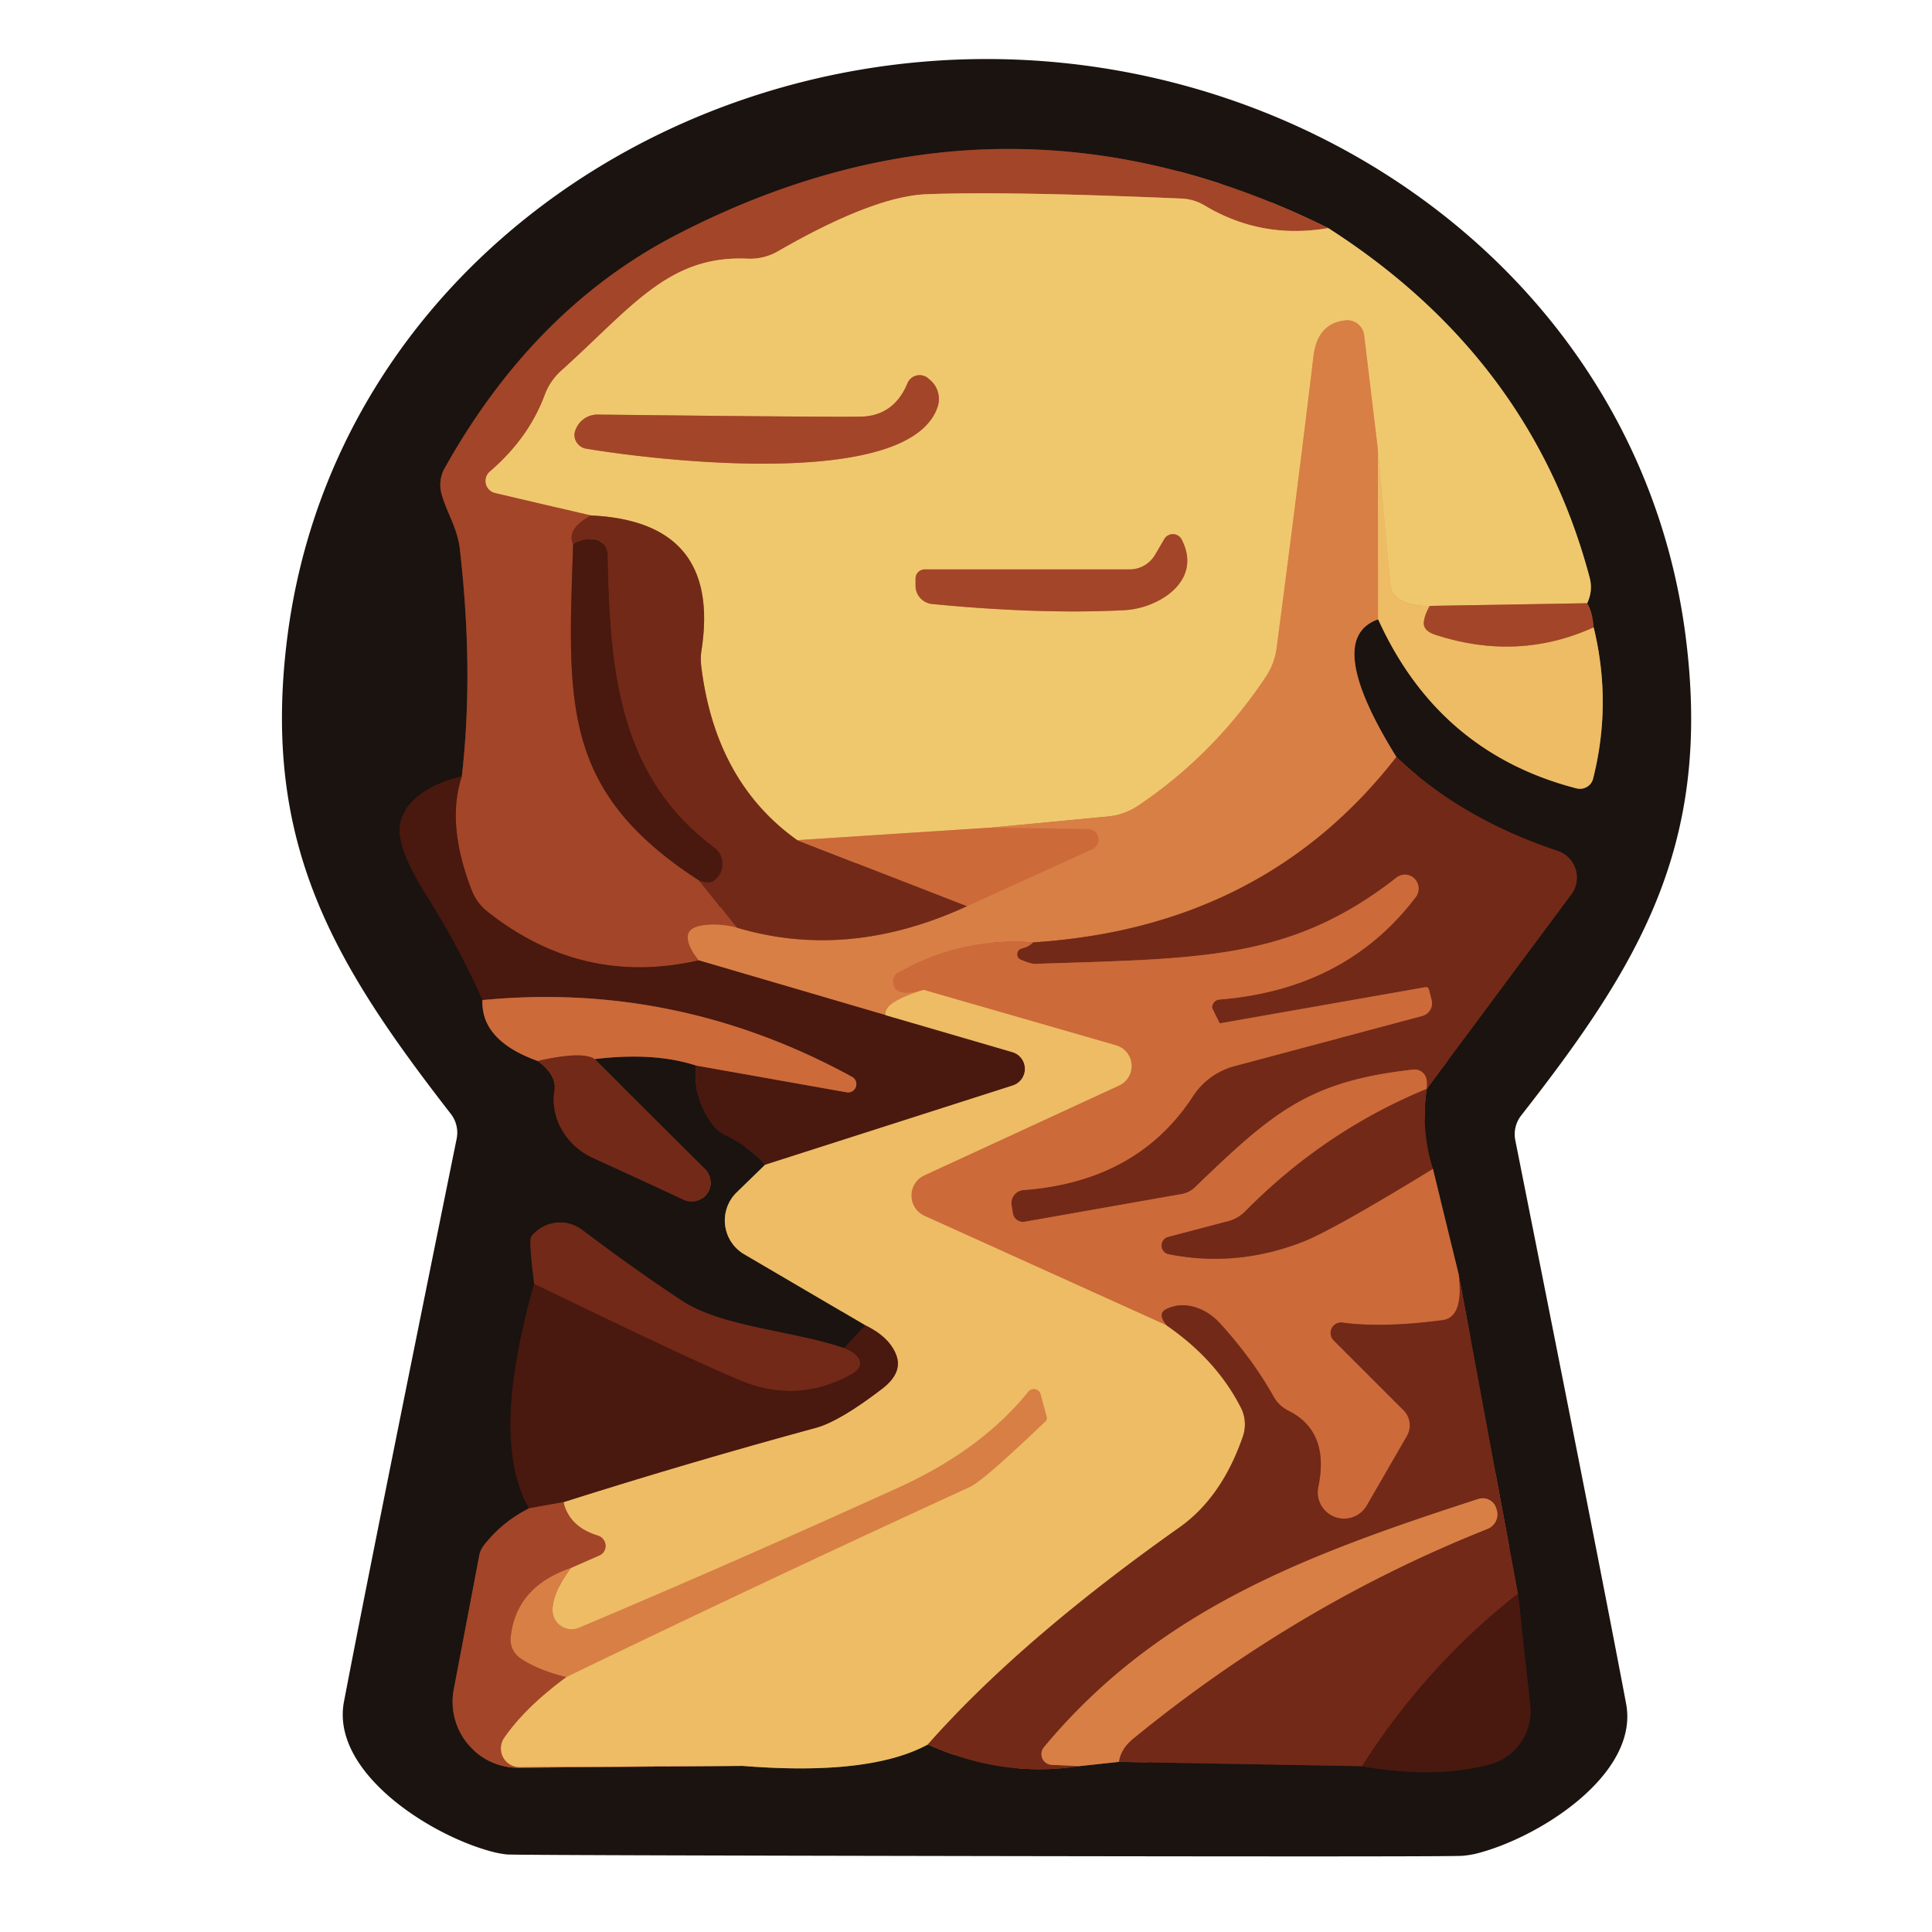
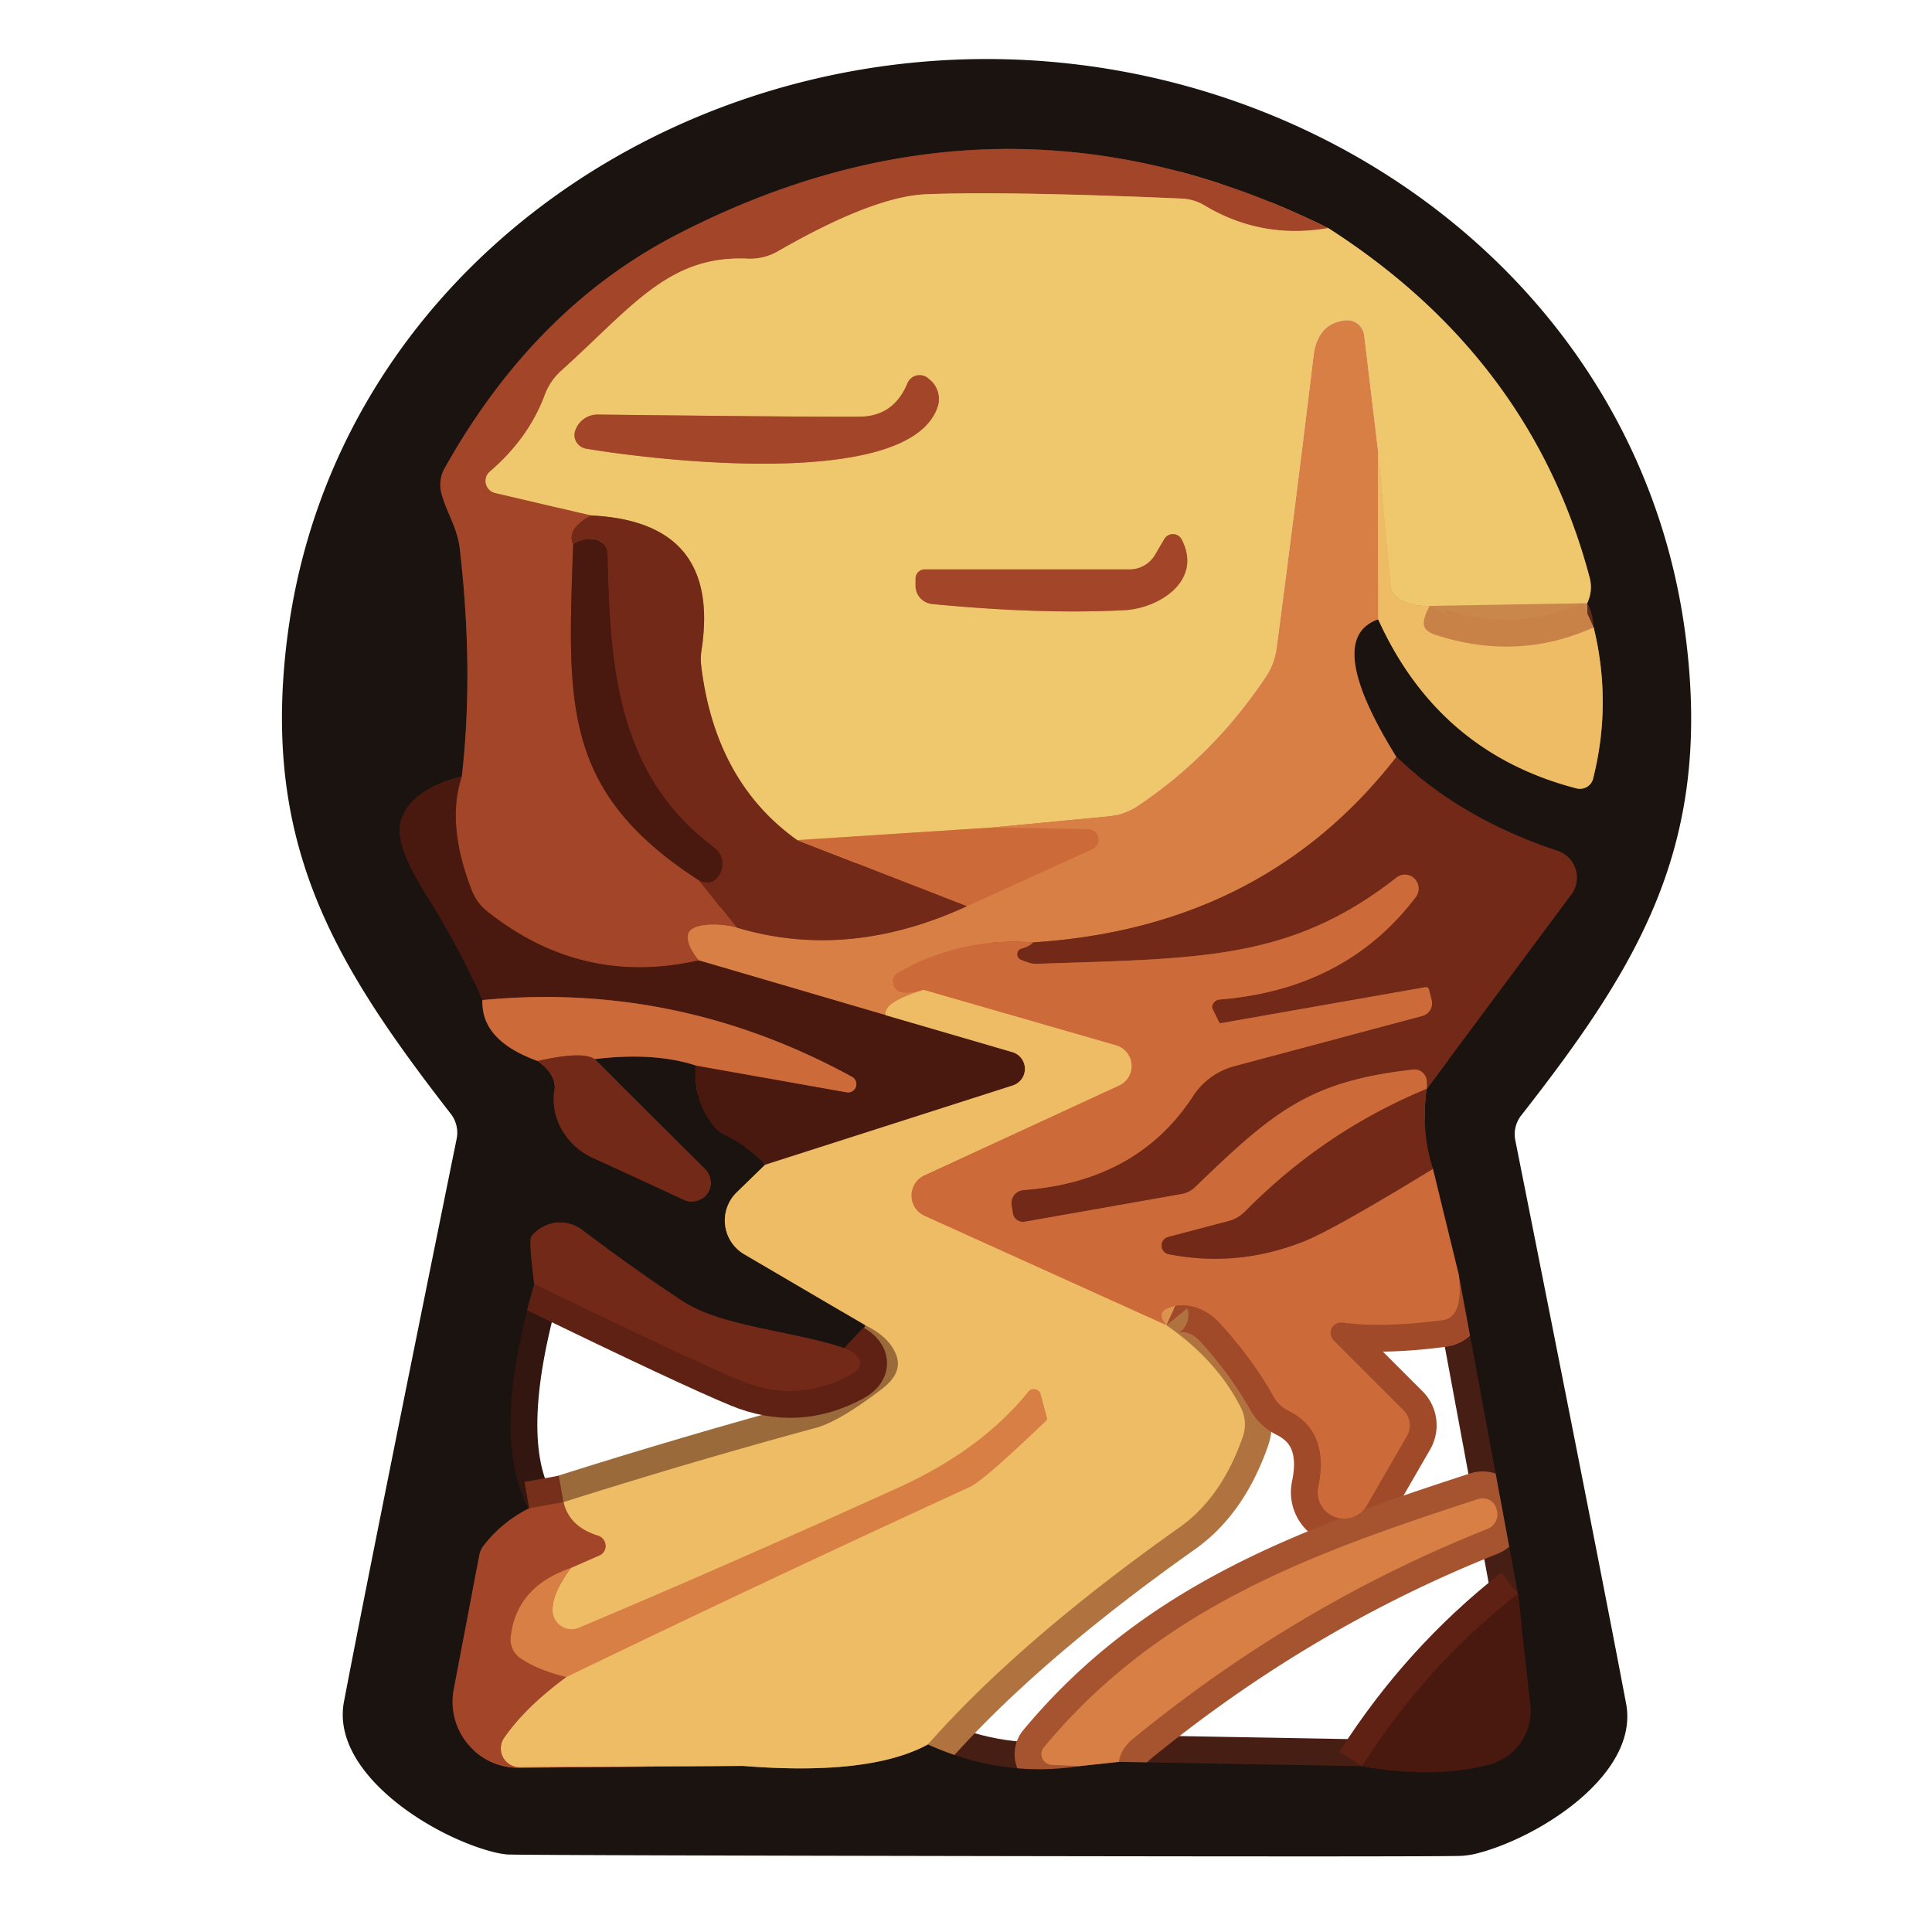
<svg xmlns="http://www.w3.org/2000/svg" version="1.1" viewBox="0.00 0.00 72.00 72.00">
  <g stroke-width="2.00" fill="none" stroke-linecap="butt">
    <path stroke="#32160f" vector-effect="non-scaling-stroke" d="   M 17.21 28.94   Q 15.22 29.44 14.92 30.66   Q 14.71 31.49 15.90 33.38   Q 17.10 35.28 17.98 37.27" />
    <path stroke="#733f25" vector-effect="non-scaling-stroke" d="   M 17.98 37.27   Q 17.92 38.78 20.04 39.54" />
    <path stroke="#471e14" vector-effect="non-scaling-stroke" d="   M 20.04 39.54   Q 20.76 40.07 20.66 40.64   A 2.49 2.31 17.2 0 0 22.11 43.16   Q 23.76 43.91 25.45 44.70   A 0.71 0.71 0.0 0 0 26.26 43.55   L 22.16 39.47" />
    <path stroke="#733f25" vector-effect="non-scaling-stroke" d="   M 22.16 39.47   Q 24.38 39.20 25.94 39.71" />
    <path stroke="#32160f" vector-effect="non-scaling-stroke" d="   M 25.94 39.71   Q 25.82 40.95 26.55 41.91   A 1.34 1.29 83.5 0 0 27.05 42.32   Q 27.96 42.76 28.51 43.41" />
    <path stroke="#84683b" vector-effect="non-scaling-stroke" d="   M 28.51 43.41   L 27.45 44.44   A 1.46 1.46 0.0 0 0 27.73 46.74   L 32.25 49.39" />
    <path stroke="#32160f" vector-effect="non-scaling-stroke" d="   M 32.25 49.39   L 31.46 50.24" />
    <path stroke="#471e14" vector-effect="non-scaling-stroke" d="   M 31.46 50.24   C 29.54 49.59 26.91 49.45 25.44 48.49   Q 23.73 47.37 21.69 45.83   A 1.37 1.36 -52.3 0 0 19.80 46.08   Q 19.70 46.21 19.91 47.85" />
    <path stroke="#32160f" vector-effect="non-scaling-stroke" d="   M 19.91 47.85   Q 18.24 53.66 19.72 56.21" />
-     <path stroke="#5f2c1c" vector-effect="non-scaling-stroke" d="   M 19.72 56.21   Q 18.72 56.71 18.04 57.58   A 0.87 0.84 70.7 0 0 17.86 57.97   L 16.91 62.96   A 2.46 2.46 0.0 0 0 19.35 65.88   L 27.67 65.81" />
+     <path stroke="#5f2c1c" vector-effect="non-scaling-stroke" d="   M 19.72 56.21   Q 18.72 56.71 18.04 57.58   L 16.91 62.96   A 2.46 2.46 0.0 0 0 19.35 65.88   L 27.67 65.81" />
    <path stroke="#84683b" vector-effect="non-scaling-stroke" d="   M 27.67 65.81   Q 32.42 66.19 34.58 65.01" />
    <path stroke="#471e14" vector-effect="non-scaling-stroke" d="   M 34.58 65.01   Q 37.34 66.26 40.21 65.82" />
    <path stroke="#79492b" vector-effect="non-scaling-stroke" d="   M 40.21 65.82   L 41.70 65.66" />
    <path stroke="#471e14" vector-effect="non-scaling-stroke" d="   M 41.70 65.66   L 50.76 65.82" />
    <path stroke="#32160f" vector-effect="non-scaling-stroke" d="   M 50.76 65.82   Q 53.47 66.30 55.51 65.76   A 2.06 2.06 0.0 0 0 57.03 63.55   L 56.57 59.39" />
    <path stroke="#471e14" vector-effect="non-scaling-stroke" d="   M 56.57 59.39   L 54.36 47.49" />
    <path stroke="#733f25" vector-effect="non-scaling-stroke" d="   M 54.36 47.49   L 53.40 43.56" />
    <path stroke="#471e14" vector-effect="non-scaling-stroke" d="   M 53.40 43.56   Q 52.94 42.13 53.17 40.58" />
    <path stroke="#471e14" vector-effect="non-scaling-stroke" d="   M 53.17 40.58   L 58.56 33.33   A 1.05 1.05 0.0 0 0 58.05 31.71   Q 54.44 30.51 52.04 28.21" />
    <path stroke="#79492b" vector-effect="non-scaling-stroke" d="   M 52.04 28.21   Q 49.30 23.80 51.36 23.08" />
    <path stroke="#84683b" vector-effect="non-scaling-stroke" d="   M 51.36 23.08   Q 53.61 28.05 58.75 29.38   A 0.51 0.50 14.2 0 0 59.37 29.02   Q 60.08 26.20 59.39 23.38" />
    <path stroke="#5f2c1c" vector-effect="non-scaling-stroke" d="   M 59.39 23.38   Q 59.35 22.81 59.15 22.48" />
    <path stroke="#856e3f" vector-effect="non-scaling-stroke" d="   M 59.15 22.48   Q 59.37 22.01 59.24 21.52   Q 57.07 13.35 49.50 8.50" />
    <path stroke="#5f2c1c" vector-effect="non-scaling-stroke" d="   M 49.50 8.50   Q 37.33 2.48 25.21 8.75   Q 19.90 11.50 16.57 17.45   A 1.28 1.26 51.1 0 0 16.47 18.46   C 16.67 19.14 17.06 19.71 17.14 20.49   Q 17.66 25.03 17.21 28.94" />
    <path stroke="#c9874b" vector-effect="non-scaling-stroke" d="   M 49.50 8.50   Q 47.01 8.93 44.88 7.65   A 1.86 1.79 -27.6 0 0 44.03 7.40   Q 37.49 7.12 34.50 7.24   Q 32.53 7.33 29.00 9.36   A 2.10 2.06 30.7 0 1 27.85 9.64   C 24.91 9.51 23.56 11.44 20.89 13.84   A 2.28 2.24 79.5 0 0 20.31 14.70   Q 19.71 16.33 18.25 17.58   A 0.46 0.46 0.0 0 0 18.45 18.37   L 22.03 19.21" />
    <path stroke="#8b3720" vector-effect="non-scaling-stroke" d="   M 22.03 19.21   Q 21.10 19.72 21.36 20.28" />
    <path stroke="#762f1b" vector-effect="non-scaling-stroke" d="   M 21.36 20.28   C 21.16 26.19 20.90 29.48 26.05 32.81" />
    <path stroke="#8b3720" vector-effect="non-scaling-stroke" d="   M 26.05 32.81   L 27.46 34.57" />
    <path stroke="#be6237" vector-effect="non-scaling-stroke" d="   M 27.46 34.57   Q 26.82 34.41 26.24 34.48   Q 25.60 34.56 25.63 34.97   Q 25.65 35.31 26.04 35.79" />
    <path stroke="#762f1b" vector-effect="non-scaling-stroke" d="   M 26.04 35.79   Q 21.69 36.78 18.15 33.96   A 1.85 1.81 -81.7 0 1 17.58 33.18   Q 16.62 30.71 17.21 28.94" />
    <path stroke="#a04a29" vector-effect="non-scaling-stroke" d="   M 29.71 31.31   L 36.04 33.77" />
    <path stroke="#5e2113" vector-effect="non-scaling-stroke" d="   M 26.05 32.81   Q 26.41 32.94 26.57 32.84   A 0.76 0.76 0.0 0 0 26.62 31.59   C 22.99 28.88 22.73 24.85 22.64 20.66   A 0.58 0.58 0.0 0 0 22.06 20.09   Q 21.66 20.10 21.36 20.28" />
    <path stroke="#c9874b" vector-effect="non-scaling-stroke" d="   M 59.15 22.48   L 53.28 22.58" />
    <path stroke="#eec26a" vector-effect="non-scaling-stroke" d="   M 53.28 22.58   Q 52.59 22.60 52.16 22.33   A 0.76 0.75 -76.5 0 1 51.81 21.75   L 51.35 16.75" />
-     <path stroke="#e4a45a" vector-effect="non-scaling-stroke" d="   M 51.35 16.75   L 50.84 12.50   A 0.64 0.63 82.8 0 0 50.13 11.94   Q 49.10 12.05 48.95 13.27   Q 48.29 18.74 47.57 24.19   A 2.56 2.44 66.8 0 1 47.20 25.18   Q 45.26 28.11 42.42 30.02   A 2.50 2.45 24.8 0 1 41.27 30.43   L 36.96 30.84" />
    <path stroke="#de9954" vector-effect="non-scaling-stroke" d="   M 36.96 30.84   L 29.71 31.31" />
    <path stroke="#b17943" vector-effect="non-scaling-stroke" d="   M 29.71 31.31   Q 26.65 29.13 26.13 24.80   A 2.29 2.02 49.6 0 1 26.14 24.25   Q 26.89 19.44 22.03 19.21" />
    <path stroke="#9b6a3a" vector-effect="non-scaling-stroke" d="   M 33.00 37.83   L 37.73 39.21   A 0.65 0.65 0.0 0 1 37.75 40.45   L 28.51 43.41" />
    <path stroke="#8b4124" vector-effect="non-scaling-stroke" d="   M 25.94 39.71   L 31.57 40.71   A 0.31 0.31 0.0 0 0 31.77 40.14   Q 25.25 36.57 17.98 37.27" />
    <path stroke="#e39e55" vector-effect="non-scaling-stroke" d="   M 51.35 16.75   L 51.36 23.08" />
    <path stroke="#a6542f" vector-effect="non-scaling-stroke" d="   M 52.04 28.21   Q 47.10 34.57 38.50 35.12" />
    <path stroke="#d27540" vector-effect="non-scaling-stroke" d="   M 38.50 35.12   Q 35.81 34.92 33.44 36.26   A 0.34 0.33 74.4 0 0 33.27 36.57   Q 33.30 37.23 34.42 36.89" />
    <path stroke="#e39e55" vector-effect="non-scaling-stroke" d="   M 34.42 36.89   Q 32.89 37.37 33.00 37.83" />
    <path stroke="#914c2a" vector-effect="non-scaling-stroke" d="   M 33.00 37.83   L 26.04 35.79" />
    <path stroke="#a6542f" vector-effect="non-scaling-stroke" d="   M 27.46 34.57   Q 31.61 35.81 36.04 33.77" />
    <path stroke="#d27540" vector-effect="non-scaling-stroke" d="   M 36.04 33.77   L 40.72 31.64   A 0.39 0.39 0.0 0 0 40.57 30.90   L 36.96 30.84" />
    <path stroke="#c88147" vector-effect="non-scaling-stroke" d="   M 53.28 22.58   Q 53.06 22.98 53.06 23.24   Q 53.07 23.53 53.53 23.67   Q 56.58 24.65 59.39 23.38" />
    <path stroke="#a04a29" vector-effect="non-scaling-stroke" d="   M 22.16 39.47   Q 21.71 39.16 20.04 39.54" />
    <path stroke="#b0733f" vector-effect="non-scaling-stroke" d="   M 43.47 49.39   Q 45.33 50.67 46.24 52.45   A 1.39 1.37 -49.6 0 1 46.32 53.53   Q 45.53 55.82 43.93 56.94   Q 38.01 61.13 34.58 65.01" />
    <path stroke="#c88147" vector-effect="non-scaling-stroke" d="   M 27.67 65.81   L 19.37 65.86   A 0.70 0.70 0.0 0 1 18.79 64.76   Q 19.58 63.62 21.10 62.50" />
    <path stroke="#e39e55" vector-effect="non-scaling-stroke" d="   M 21.10 62.50   Q 28.50 58.92 36.15 55.41   Q 36.64 55.19 38.98 52.95   A 0.15 0.14 -34.4 0 0 39.01 52.82   L 38.78 51.96   A 0.26 0.26 0.0 0 0 38.33 51.86   Q 36.56 54.05 33.44 55.46   Q 27.00 58.38 21.58 60.66   A 0.71 0.71 0.0 0 1 20.60 60.10   Q 20.52 59.46 21.28 58.43" />
    <path stroke="#c88147" vector-effect="non-scaling-stroke" d="   M 21.28 58.43   L 22.33 57.97   A 0.40 0.39 42.0 0 0 22.29 57.23   Q 21.21 56.90 21.00 55.98" />
    <path stroke="#9b6a3a" vector-effect="non-scaling-stroke" d="   M 21.00 55.98   Q 25.70 54.49 30.41 53.21   Q 31.29 52.97 32.87 51.76   Q 33.67 51.15 33.39 50.47   Q 33.13 49.82 32.25 49.39" />
    <path stroke="#a04a29" vector-effect="non-scaling-stroke" d="   M 53.17 40.58   Q 53.18 40.41 53.17 40.28   A 0.46 0.45 84.5 0 0 52.67 39.86   C 48.79 40.29 47.46 41.42 44.53 44.25   A 0.97 0.95 17.7 0 1 44.03 44.50   L 38.19 45.53   A 0.38 0.38 0.0 0 1 37.75 45.23   L 37.70 44.93   A 0.49 0.49 0.0 0 1 38.15 44.35   Q 42.39 44.03 44.46 40.85   A 2.66 2.65 -80.7 0 1 46.01 39.73   L 53.01 37.86   A 0.49 0.49 0.0 0 0 53.35 37.26   L 53.25 36.87   A 0.11 0.11 0.0 0 0 53.12 36.79   L 45.50 38.13   A 0.06 0.05 -22.5 0 1 45.44 38.11   L 45.17 37.56   A 0.31 0.30 88.0 0 1 45.45 37.25   Q 50.16 36.87 52.77 33.42   A 0.52 0.51 89.7 0 0 52.05 32.70   C 48.09 35.80 44.77 35.71 38.60 35.92   Q 38.42 35.93 38.03 35.76   A 0.22 0.22 0.0 0 1 38.07 35.35   Q 38.35 35.28 38.50 35.12" />
    <path stroke="#a04a29" vector-effect="non-scaling-stroke" d="   M 53.17 40.58   Q 49.36 42.15 46.40 45.15   A 1.39 1.38 14.2 0 1 45.81 45.50   L 43.53 46.10   A 0.33 0.33 0.0 0 0 43.55 46.74   Q 46.09 47.24 48.55 46.28   Q 49.64 45.86 53.40 43.56" />
    <path stroke="#a04a29" vector-effect="non-scaling-stroke" d="   M 54.36 47.49   Q 54.56 49.10 53.75 49.20   Q 51.53 49.49 50.03 49.29   A 0.39 0.39 0.0 0 0 49.70 49.95   L 52.30 52.55   A 0.80 0.79 -53.0 0 1 52.43 53.52   L 50.94 56.10   A 0.98 0.98 0.0 0 1 49.13 55.41   Q 49.56 53.34 48.01 52.57   A 1.28 1.26 -0.5 0 1 47.46 52.04   Q 46.68 50.65 45.46 49.31   A 1.87 1.51 53.5 0 0 43.45 48.79   Q 43.12 48.96 43.47 49.39" />
    <path stroke="#dd9350" vector-effect="non-scaling-stroke" d="   M 43.47 49.39   L 34.45 45.31   A 0.83 0.83 0.0 0 1 34.45 43.80   L 41.71 40.45   A 0.80 0.80 0.0 0 0 41.60 38.96   L 34.42 36.89" />
    <path stroke="#762f1b" vector-effect="non-scaling-stroke" d="   M 21.00 55.98   L 19.72 56.21" />
    <path stroke="#be6237" vector-effect="non-scaling-stroke" d="   M 21.10 62.50   Q 20.05 62.24 19.41 61.81   A 0.85 0.84 19.4 0 1 19.03 61.02   Q 19.23 59.13 21.28 58.43" />
    <path stroke="#5e2113" vector-effect="non-scaling-stroke" d="   M 56.57 59.39   Q 53.14 62.08 50.76 65.82" />
    <path stroke="#a6542f" vector-effect="non-scaling-stroke" d="   M 41.70 65.66   Q 41.76 65.17 42.26 64.77   Q 48.36 59.79 55.43 56.98   A 0.59 0.58 -19.1 0 0 55.78 56.27   L 55.76 56.21   A 0.53 0.52 -16.9 0 0 55.10 55.86   C 48.83 57.90 43.21 59.93 38.90 65.12   A 0.40 0.40 0.0 0 0 39.19 65.77   L 40.21 65.82" />
    <path stroke="#5e2113" vector-effect="non-scaling-stroke" d="   M 31.46 50.24   Q 31.94 50.43 32.04 50.70   Q 32.14 50.99 31.69 51.24   Q 29.70 52.32 27.60 51.45   Q 25.85 50.73 19.91 47.85" />
    <path stroke="#c9874b" vector-effect="non-scaling-stroke" d="   M 33.82 14.28   Q 33.35 15.42 32.23 15.52   Q 31.83 15.56 22.28 15.45   A 0.87 0.86 10.4 0 0 21.45 16.02   L 21.44 16.04   A 0.52 0.51 15.1 0 0 21.84 16.72   C 24.32 17.14 33.87 18.30 34.94 15.17   A 0.93 0.93 0.0 0 0 34.65 14.15   L 34.58 14.09   A 0.49 0.49 0.0 0 0 33.82 14.28" />
    <path stroke="#c9874b" vector-effect="non-scaling-stroke" d="   M 43.39 20.09   L 43.05 20.67   A 1.11 1.09 -74.7 0 1 42.10 21.22   L 34.46 21.22   A 0.34 0.34 0.0 0 0 34.12 21.56   L 34.12 21.83   A 0.69 0.68 2.8 0 0 34.74 22.51   Q 38.77 22.90 41.90 22.74   C 43.15 22.68 44.84 21.67 44.04 20.11   A 0.37 0.37 0.0 0 0 43.39 20.09" />
  </g>
  <path fill="#1a1310" d="   M 36.81 2.20   C 49.57 2.22 61.32 10.96 62.85 23.97   C 63.75 31.54 61.09 35.95 56.69 41.57   A 1.14 1.14 0.0 0 0 56.47 42.49   Q 59.64 58.40 60.60 63.49   C 61.10 66.13 57.32 68.52 54.97 69.09   A 3.72 2.49 20.4 0 1 54.51 69.16   Q 54.11 69.20 36.70 69.17   Q 19.29 69.14 18.89 69.11   A 3.72 2.49 -20.2 0 1 18.43 69.03   C 16.08 68.45 12.31 66.05 12.82 63.41   Q 13.79 58.33 17.02 42.43   A 1.14 1.14 0.0 0 0 16.80 41.51   C 12.42 35.87 9.77 31.45 10.69 23.89   C 12.27 10.89 24.05 2.18 36.81 2.20   Z   M 17.21 28.94   Q 15.22 29.44 14.92 30.66   Q 14.71 31.49 15.90 33.38   Q 17.10 35.28 17.98 37.27   Q 17.92 38.78 20.04 39.54   Q 20.76 40.07 20.66 40.64   A 2.49 2.31 17.2 0 0 22.11 43.16   Q 23.76 43.91 25.45 44.70   A 0.71 0.71 0.0 0 0 26.26 43.55   L 22.16 39.47   Q 24.38 39.20 25.94 39.71   Q 25.82 40.95 26.55 41.91   A 1.34 1.29 83.5 0 0 27.05 42.32   Q 27.96 42.76 28.51 43.41   L 27.45 44.44   A 1.46 1.46 0.0 0 0 27.73 46.74   L 32.25 49.39   L 31.46 50.24   C 29.54 49.59 26.91 49.45 25.44 48.49   Q 23.73 47.37 21.69 45.83   A 1.37 1.36 -52.3 0 0 19.80 46.08   Q 19.70 46.21 19.91 47.85   Q 18.24 53.66 19.72 56.21   Q 18.72 56.71 18.04 57.58   A 0.87 0.84 70.7 0 0 17.86 57.97   L 16.91 62.96   A 2.46 2.46 0.0 0 0 19.35 65.88   L 27.67 65.81   Q 32.42 66.19 34.58 65.01   Q 37.34 66.26 40.21 65.82   L 41.70 65.66   L 50.76 65.82   Q 53.47 66.30 55.51 65.76   A 2.06 2.06 0.0 0 0 57.03 63.55   L 56.57 59.39   L 54.36 47.49   L 53.40 43.56   Q 52.94 42.13 53.17 40.58   L 58.56 33.33   A 1.05 1.05 0.0 0 0 58.05 31.71   Q 54.44 30.51 52.04 28.21   Q 49.30 23.80 51.36 23.08   Q 53.61 28.05 58.75 29.38   A 0.51 0.50 14.2 0 0 59.37 29.02   Q 60.08 26.20 59.39 23.38   Q 59.35 22.81 59.15 22.48   Q 59.37 22.01 59.24 21.52   Q 57.07 13.35 49.50 8.50   Q 37.33 2.48 25.21 8.75   Q 19.90 11.50 16.57 17.45   A 1.28 1.26 51.1 0 0 16.47 18.46   C 16.67 19.14 17.06 19.71 17.14 20.49   Q 17.66 25.03 17.21 28.94   Z" />
  <path fill="#a34528" d="   M 49.50 8.50   Q 47.01 8.93 44.88 7.65   A 1.86 1.79 -27.6 0 0 44.03 7.40   Q 37.49 7.12 34.50 7.24   Q 32.53 7.33 29.00 9.36   A 2.10 2.06 30.7 0 1 27.85 9.64   C 24.91 9.51 23.56 11.44 20.89 13.84   A 2.28 2.24 79.5 0 0 20.31 14.70   Q 19.71 16.33 18.25 17.58   A 0.46 0.46 0.0 0 0 18.45 18.37   L 22.03 19.21   Q 21.10 19.72 21.36 20.28   C 21.16 26.19 20.90 29.48 26.05 32.81   L 27.46 34.57   Q 26.82 34.41 26.24 34.48   Q 25.60 34.56 25.63 34.97   Q 25.65 35.31 26.04 35.79   Q 21.69 36.78 18.15 33.96   A 1.85 1.81 -81.7 0 1 17.58 33.18   Q 16.62 30.71 17.21 28.94   Q 17.66 25.03 17.14 20.49   C 17.06 19.71 16.67 19.14 16.47 18.46   A 1.28 1.26 51.1 0 1 16.57 17.45   Q 19.90 11.50 25.21 8.75   Q 37.33 2.48 49.50 8.50   Z" />
  <path fill="#efc86e" d="   M 49.50 8.50   Q 57.07 13.35 59.24 21.52   Q 59.37 22.01 59.15 22.48   L 53.28 22.58   Q 52.59 22.60 52.16 22.33   A 0.76 0.75 -76.5 0 1 51.81 21.75   L 51.35 16.75   L 50.84 12.50   A 0.64 0.63 82.8 0 0 50.13 11.94   Q 49.10 12.05 48.95 13.27   Q 48.29 18.74 47.57 24.19   A 2.56 2.44 66.8 0 1 47.20 25.18   Q 45.26 28.11 42.42 30.02   A 2.50 2.45 24.8 0 1 41.27 30.43   L 36.96 30.84   L 29.71 31.31   Q 26.65 29.13 26.13 24.80   A 2.29 2.02 49.6 0 1 26.14 24.25   Q 26.89 19.44 22.03 19.21   L 18.45 18.37   A 0.46 0.46 0.0 0 1 18.25 17.58   Q 19.71 16.33 20.31 14.70   A 2.28 2.24 79.5 0 1 20.89 13.84   C 23.56 11.44 24.91 9.51 27.85 9.64   A 2.10 2.06 30.7 0 0 29.00 9.36   Q 32.53 7.33 34.50 7.24   Q 37.49 7.12 44.03 7.40   A 1.86 1.79 -27.6 0 1 44.88 7.65   Q 47.01 8.93 49.50 8.50   Z   M 33.82 14.28   Q 33.35 15.42 32.23 15.52   Q 31.83 15.56 22.28 15.45   A 0.87 0.86 10.4 0 0 21.45 16.02   L 21.44 16.04   A 0.52 0.51 15.1 0 0 21.84 16.72   C 24.32 17.14 33.87 18.30 34.94 15.17   A 0.93 0.93 0.0 0 0 34.65 14.15   L 34.58 14.09   A 0.49 0.49 0.0 0 0 33.82 14.28   Z   M 43.39 20.09   L 43.05 20.67   A 1.11 1.09 -74.7 0 1 42.10 21.22   L 34.46 21.22   A 0.34 0.34 0.0 0 0 34.12 21.56   L 34.12 21.83   A 0.69 0.68 2.8 0 0 34.74 22.51   Q 38.77 22.90 41.90 22.74   C 43.15 22.68 44.84 21.67 44.04 20.11   A 0.37 0.37 0.0 0 0 43.39 20.09   Z" />
  <path fill="#d87f45" d="   M 51.35 16.75   L 51.36 23.08   Q 49.30 23.80 52.04 28.21   Q 47.10 34.57 38.50 35.12   Q 35.81 34.92 33.44 36.26   A 0.34 0.33 74.4 0 0 33.27 36.57   Q 33.30 37.23 34.42 36.89   Q 32.89 37.37 33.00 37.83   L 26.04 35.79   Q 25.65 35.31 25.63 34.97   Q 25.60 34.56 26.24 34.48   Q 26.82 34.41 27.46 34.57   Q 31.61 35.81 36.04 33.77   L 40.72 31.64   A 0.39 0.39 0.0 0 0 40.57 30.90   L 36.96 30.84   L 41.27 30.43   A 2.50 2.45 24.8 0 0 42.42 30.02   Q 45.26 28.11 47.20 25.18   A 2.56 2.44 66.8 0 0 47.57 24.19   Q 48.29 18.74 48.95 13.27   Q 49.10 12.05 50.13 11.94   A 0.64 0.63 82.8 0 1 50.84 12.50   L 51.35 16.75   Z" />
  <path fill="#a34528" d="   M 33.82 14.28   A 0.49 0.49 0.0 0 1 34.58 14.09   L 34.65 14.15   A 0.93 0.93 0.0 0 1 34.94 15.17   C 33.87 18.30 24.32 17.14 21.84 16.72   A 0.52 0.51 15.1 0 1 21.44 16.04   L 21.45 16.02   A 0.87 0.86 10.4 0 1 22.28 15.45   Q 31.83 15.56 32.23 15.52   Q 33.35 15.42 33.82 14.28   Z" />
  <path fill="#edbc65" d="   M 53.28 22.58   Q 53.06 22.98 53.06 23.24   Q 53.07 23.53 53.53 23.67   Q 56.58 24.65 59.39 23.38   Q 60.08 26.20 59.37 29.02   A 0.51 0.50 14.2 0 1 58.75 29.38   Q 53.61 28.05 51.36 23.08   L 51.35 16.75   L 51.81 21.75   A 0.76 0.75 -76.5 0 0 52.16 22.33   Q 52.59 22.60 53.28 22.58   Z" />
  <path fill="#732918" d="   M 22.03 19.21   Q 26.89 19.44 26.14 24.25   A 2.29 2.02 49.6 0 0 26.13 24.80   Q 26.65 29.13 29.71 31.31   L 36.04 33.77   Q 31.61 35.81 27.46 34.57   L 26.05 32.81   Q 26.41 32.94 26.57 32.84   A 0.76 0.76 0.0 0 0 26.62 31.59   C 22.99 28.88 22.73 24.85 22.64 20.66   A 0.58 0.58 0.0 0 0 22.06 20.09   Q 21.66 20.10 21.36 20.28   Q 21.10 19.72 22.03 19.21   Z" />
  <path fill="#a34528" d="   M 44.04 20.11   C 44.84 21.67 43.15 22.68 41.90 22.74   Q 38.77 22.90 34.74 22.51   A 0.69 0.68 2.8 0 1 34.12 21.83   L 34.12 21.56   A 0.34 0.34 0.0 0 1 34.46 21.22   L 42.10 21.22   A 1.11 1.09 -74.7 0 0 43.05 20.67   L 43.39 20.09   A 0.37 0.37 0.0 0 1 44.04 20.11   Z" />
  <path fill="#49180e" d="   M 26.05 32.81   C 20.90 29.48 21.16 26.19 21.36 20.28   Q 21.66 20.10 22.06 20.09   A 0.58 0.58 0.0 0 1 22.64 20.66   C 22.73 24.85 22.99 28.88 26.62 31.59   A 0.76 0.76 0.0 0 1 26.57 32.84   Q 26.41 32.94 26.05 32.81   Z" />
-   <path fill="#a34528" d="   M 59.15 22.48   Q 59.35 22.81 59.39 23.38   Q 56.58 24.65 53.53 23.67   Q 53.07 23.53 53.06 23.24   Q 53.06 22.98 53.28 22.58   L 59.15 22.48   Z" />
  <path fill="#732918" d="   M 53.17 40.58   Q 53.18 40.41 53.17 40.28   A 0.46 0.45 84.5 0 0 52.67 39.86   C 48.79 40.29 47.46 41.42 44.53 44.25   A 0.97 0.95 17.7 0 1 44.03 44.50   L 38.19 45.53   A 0.38 0.38 0.0 0 1 37.75 45.23   L 37.70 44.93   A 0.49 0.49 0.0 0 1 38.15 44.35   Q 42.39 44.03 44.46 40.85   A 2.66 2.65 -80.7 0 1 46.01 39.73   L 53.01 37.86   A 0.49 0.49 0.0 0 0 53.35 37.26   L 53.25 36.87   A 0.11 0.11 0.0 0 0 53.12 36.79   L 45.50 38.13   A 0.06 0.05 -22.5 0 1 45.44 38.11   L 45.17 37.56   A 0.31 0.30 88.0 0 1 45.45 37.25   Q 50.16 36.87 52.77 33.42   A 0.52 0.51 89.7 0 0 52.05 32.70   C 48.09 35.80 44.77 35.71 38.60 35.92   Q 38.42 35.93 38.03 35.76   A 0.22 0.22 0.0 0 1 38.07 35.35   Q 38.35 35.28 38.50 35.12   Q 47.10 34.57 52.04 28.21   Q 54.44 30.51 58.05 31.71   A 1.05 1.05 0.0 0 1 58.56 33.33   L 53.17 40.58   Z" />
  <path fill="#49180e" d="   M 17.21 28.94   Q 16.62 30.71 17.58 33.18   A 1.85 1.81 -81.7 0 0 18.15 33.96   Q 21.69 36.78 26.04 35.79   L 33.00 37.83   L 37.73 39.21   A 0.65 0.65 0.0 0 1 37.75 40.45   L 28.51 43.41   Q 27.96 42.76 27.05 42.32   A 1.34 1.29 83.5 0 1 26.55 41.91   Q 25.82 40.95 25.94 39.71   L 31.57 40.71   A 0.31 0.31 0.0 0 0 31.77 40.14   Q 25.25 36.57 17.98 37.27   Q 17.10 35.28 15.90 33.38   Q 14.71 31.49 14.92 30.66   Q 15.22 29.44 17.21 28.94   Z" />
  <path fill="#cc6a3a" d="   M 36.96 30.84   L 40.57 30.90   A 0.39 0.39 0.0 0 1 40.72 31.64   L 36.04 33.77   L 29.71 31.31   L 36.96 30.84   Z" />
  <path fill="#cc6a3a" d="   M 53.17 40.58   Q 49.36 42.15 46.40 45.15   A 1.39 1.38 14.2 0 1 45.81 45.50   L 43.53 46.10   A 0.33 0.33 0.0 0 0 43.55 46.74   Q 46.09 47.24 48.55 46.28   Q 49.64 45.86 53.40 43.56   L 54.36 47.49   Q 54.56 49.10 53.75 49.20   Q 51.53 49.49 50.03 49.29   A 0.39 0.39 0.0 0 0 49.70 49.95   L 52.30 52.55   A 0.80 0.79 -53.0 0 1 52.43 53.52   L 50.94 56.10   A 0.98 0.98 0.0 0 1 49.13 55.41   Q 49.56 53.34 48.01 52.57   A 1.28 1.26 -0.5 0 1 47.46 52.04   Q 46.68 50.65 45.46 49.31   A 1.87 1.51 53.5 0 0 43.45 48.79   Q 43.12 48.96 43.47 49.39   L 34.45 45.31   A 0.83 0.83 0.0 0 1 34.45 43.80   L 41.71 40.45   A 0.80 0.80 0.0 0 0 41.60 38.96   L 34.42 36.89   Q 33.30 37.23 33.27 36.57   A 0.34 0.33 74.4 0 1 33.44 36.26   Q 35.81 34.92 38.50 35.12   Q 38.35 35.28 38.07 35.35   A 0.22 0.22 0.0 0 0 38.03 35.76   Q 38.42 35.93 38.60 35.92   C 44.77 35.71 48.09 35.80 52.05 32.70   A 0.52 0.51 89.7 0 1 52.77 33.42   Q 50.16 36.87 45.45 37.25   A 0.31 0.30 88.0 0 0 45.17 37.56   L 45.44 38.11   A 0.06 0.05 -22.5 0 0 45.50 38.13   L 53.12 36.79   A 0.11 0.11 0.0 0 1 53.25 36.87   L 53.35 37.26   A 0.49 0.49 0.0 0 1 53.01 37.86   L 46.01 39.73   A 2.66 2.65 -80.7 0 0 44.46 40.85   Q 42.39 44.03 38.15 44.35   A 0.49 0.49 0.0 0 0 37.70 44.93   L 37.75 45.23   A 0.38 0.38 0.0 0 0 38.19 45.53   L 44.03 44.50   A 0.97 0.95 17.7 0 0 44.53 44.25   C 47.46 41.42 48.79 40.29 52.67 39.86   A 0.46 0.45 84.5 0 1 53.17 40.28   Q 53.18 40.41 53.17 40.58   Z" />
  <path fill="#edbc65" d="   M 43.47 49.39   Q 45.33 50.67 46.24 52.45   A 1.39 1.37 -49.6 0 1 46.32 53.53   Q 45.53 55.82 43.93 56.94   Q 38.01 61.13 34.58 65.01   Q 32.42 66.19 27.67 65.81   L 19.37 65.86   A 0.70 0.70 0.0 0 1 18.79 64.76   Q 19.58 63.62 21.10 62.50   Q 28.50 58.92 36.15 55.41   Q 36.64 55.19 38.98 52.95   A 0.15 0.14 -34.4 0 0 39.01 52.82   L 38.78 51.96   A 0.26 0.26 0.0 0 0 38.33 51.86   Q 36.56 54.05 33.44 55.46   Q 27.00 58.38 21.58 60.66   A 0.71 0.71 0.0 0 1 20.60 60.10   Q 20.52 59.46 21.28 58.43   L 22.33 57.97   A 0.40 0.39 42.0 0 0 22.29 57.23   Q 21.21 56.90 21.00 55.98   Q 25.70 54.49 30.41 53.21   Q 31.29 52.97 32.87 51.76   Q 33.67 51.15 33.39 50.47   Q 33.13 49.82 32.25 49.39   L 27.73 46.74   A 1.46 1.46 0.0 0 1 27.45 44.44   L 28.51 43.41   L 37.75 40.45   A 0.65 0.65 0.0 0 0 37.73 39.21   L 33.00 37.83   Q 32.89 37.37 34.42 36.89   L 41.60 38.96   A 0.80 0.80 0.0 0 1 41.71 40.45   L 34.45 43.80   A 0.83 0.83 0.0 0 0 34.45 45.31   L 43.47 49.39   Z" />
  <path fill="#cc6a3a" d="   M 25.94 39.71   Q 24.38 39.20 22.16 39.47   Q 21.71 39.16 20.04 39.54   Q 17.92 38.78 17.98 37.27   Q 25.25 36.57 31.77 40.14   A 0.31 0.31 0.0 0 1 31.57 40.71   L 25.94 39.71   Z" />
  <path fill="#732918" d="   M 22.16 39.47   L 26.26 43.55   A 0.71 0.71 0.0 0 1 25.45 44.70   Q 23.76 43.91 22.11 43.16   A 2.49 2.31 17.2 0 1 20.66 40.64   Q 20.76 40.07 20.04 39.54   Q 21.71 39.16 22.16 39.47   Z" />
  <path fill="#732918" d="   M 53.17 40.58   Q 52.94 42.13 53.40 43.56   Q 49.64 45.86 48.55 46.28   Q 46.09 47.24 43.55 46.74   A 0.33 0.33 0.0 0 1 43.53 46.10   L 45.81 45.50   A 1.39 1.38 14.2 0 0 46.40 45.15   Q 49.36 42.15 53.17 40.58   Z" />
  <path fill="#732918" d="   M 31.46 50.24   Q 31.94 50.43 32.04 50.70   Q 32.14 50.99 31.69 51.24   Q 29.70 52.32 27.60 51.45   Q 25.85 50.73 19.91 47.85   Q 19.70 46.21 19.80 46.08   A 1.37 1.36 -52.3 0 1 21.69 45.83   Q 23.73 47.37 25.44 48.49   C 26.91 49.45 29.54 49.59 31.46 50.24   Z" />
-   <path fill="#49180e" d="   M 19.91 47.85   Q 25.85 50.73 27.60 51.45   Q 29.70 52.32 31.69 51.24   Q 32.14 50.99 32.04 50.70   Q 31.94 50.43 31.46 50.24   L 32.25 49.39   Q 33.13 49.82 33.39 50.47   Q 33.67 51.15 32.87 51.76   Q 31.29 52.97 30.41 53.21   Q 25.70 54.49 21.00 55.98   L 19.72 56.21   Q 18.24 53.66 19.91 47.85   Z" />
-   <path fill="#732918" d="   M 56.57 59.39   Q 53.14 62.08 50.76 65.82   L 41.70 65.66   Q 41.76 65.17 42.26 64.77   Q 48.36 59.79 55.43 56.98   A 0.59 0.58 -19.1 0 0 55.78 56.27   L 55.76 56.21   A 0.53 0.52 -16.9 0 0 55.10 55.86   C 48.83 57.90 43.21 59.93 38.90 65.12   A 0.40 0.40 0.0 0 0 39.19 65.77   L 40.21 65.82   Q 37.34 66.26 34.58 65.01   Q 38.01 61.13 43.93 56.94   Q 45.53 55.82 46.32 53.53   A 1.39 1.37 -49.6 0 0 46.24 52.45   Q 45.33 50.67 43.47 49.39   Q 43.12 48.96 43.45 48.79   A 1.87 1.51 53.5 0 1 45.46 49.31   Q 46.68 50.65 47.46 52.04   A 1.28 1.26 -0.5 0 0 48.01 52.57   Q 49.56 53.34 49.13 55.41   A 0.98 0.98 0.0 0 0 50.94 56.10   L 52.43 53.52   A 0.80 0.79 -53.0 0 0 52.30 52.55   L 49.70 49.95   A 0.39 0.39 0.0 0 1 50.03 49.29   Q 51.53 49.49 53.75 49.20   Q 54.56 49.10 54.36 47.49   L 56.57 59.39   Z" />
  <path fill="#d87f45" d="   M 21.10 62.50   Q 20.05 62.24 19.41 61.81   A 0.85 0.84 19.4 0 1 19.03 61.02   Q 19.23 59.13 21.28 58.43   Q 20.52 59.46 20.60 60.10   A 0.71 0.71 0.0 0 0 21.58 60.66   Q 27.00 58.38 33.44 55.46   Q 36.56 54.05 38.33 51.86   A 0.26 0.26 0.0 0 1 38.78 51.96   L 39.01 52.82   A 0.15 0.14 -34.4 0 1 38.98 52.95   Q 36.64 55.19 36.15 55.41   Q 28.50 58.92 21.10 62.50   Z" />
  <path fill="#d87f45" d="   M 41.70 65.66   L 40.21 65.82   L 39.19 65.77   A 0.40 0.40 0.0 0 1 38.90 65.12   C 43.21 59.93 48.83 57.90 55.10 55.86   A 0.53 0.52 -16.9 0 1 55.76 56.21   L 55.78 56.27   A 0.59 0.58 -19.1 0 1 55.43 56.98   Q 48.36 59.79 42.26 64.77   Q 41.76 65.17 41.70 65.66   Z" />
  <path fill="#a34528" d="   M 21.00 55.98   Q 21.21 56.90 22.29 57.23   A 0.40 0.39 42.0 0 1 22.33 57.97   L 21.28 58.43   Q 19.23 59.13 19.03 61.02   A 0.85 0.84 19.4 0 0 19.41 61.81   Q 20.05 62.24 21.10 62.50   Q 19.58 63.62 18.79 64.76   A 0.70 0.70 0.0 0 0 19.37 65.86   L 27.67 65.81   L 19.35 65.88   A 2.46 2.46 0.0 0 1 16.91 62.96   L 17.86 57.97   A 0.87 0.84 70.7 0 1 18.04 57.58   Q 18.72 56.71 19.72 56.21   L 21.00 55.98   Z" />
  <path fill="#49180e" d="   M 56.57 59.39   L 57.03 63.55   A 2.06 2.06 0.0 0 1 55.51 65.76   Q 53.47 66.30 50.76 65.82   Q 53.14 62.08 56.57 59.39   Z" />
</svg>